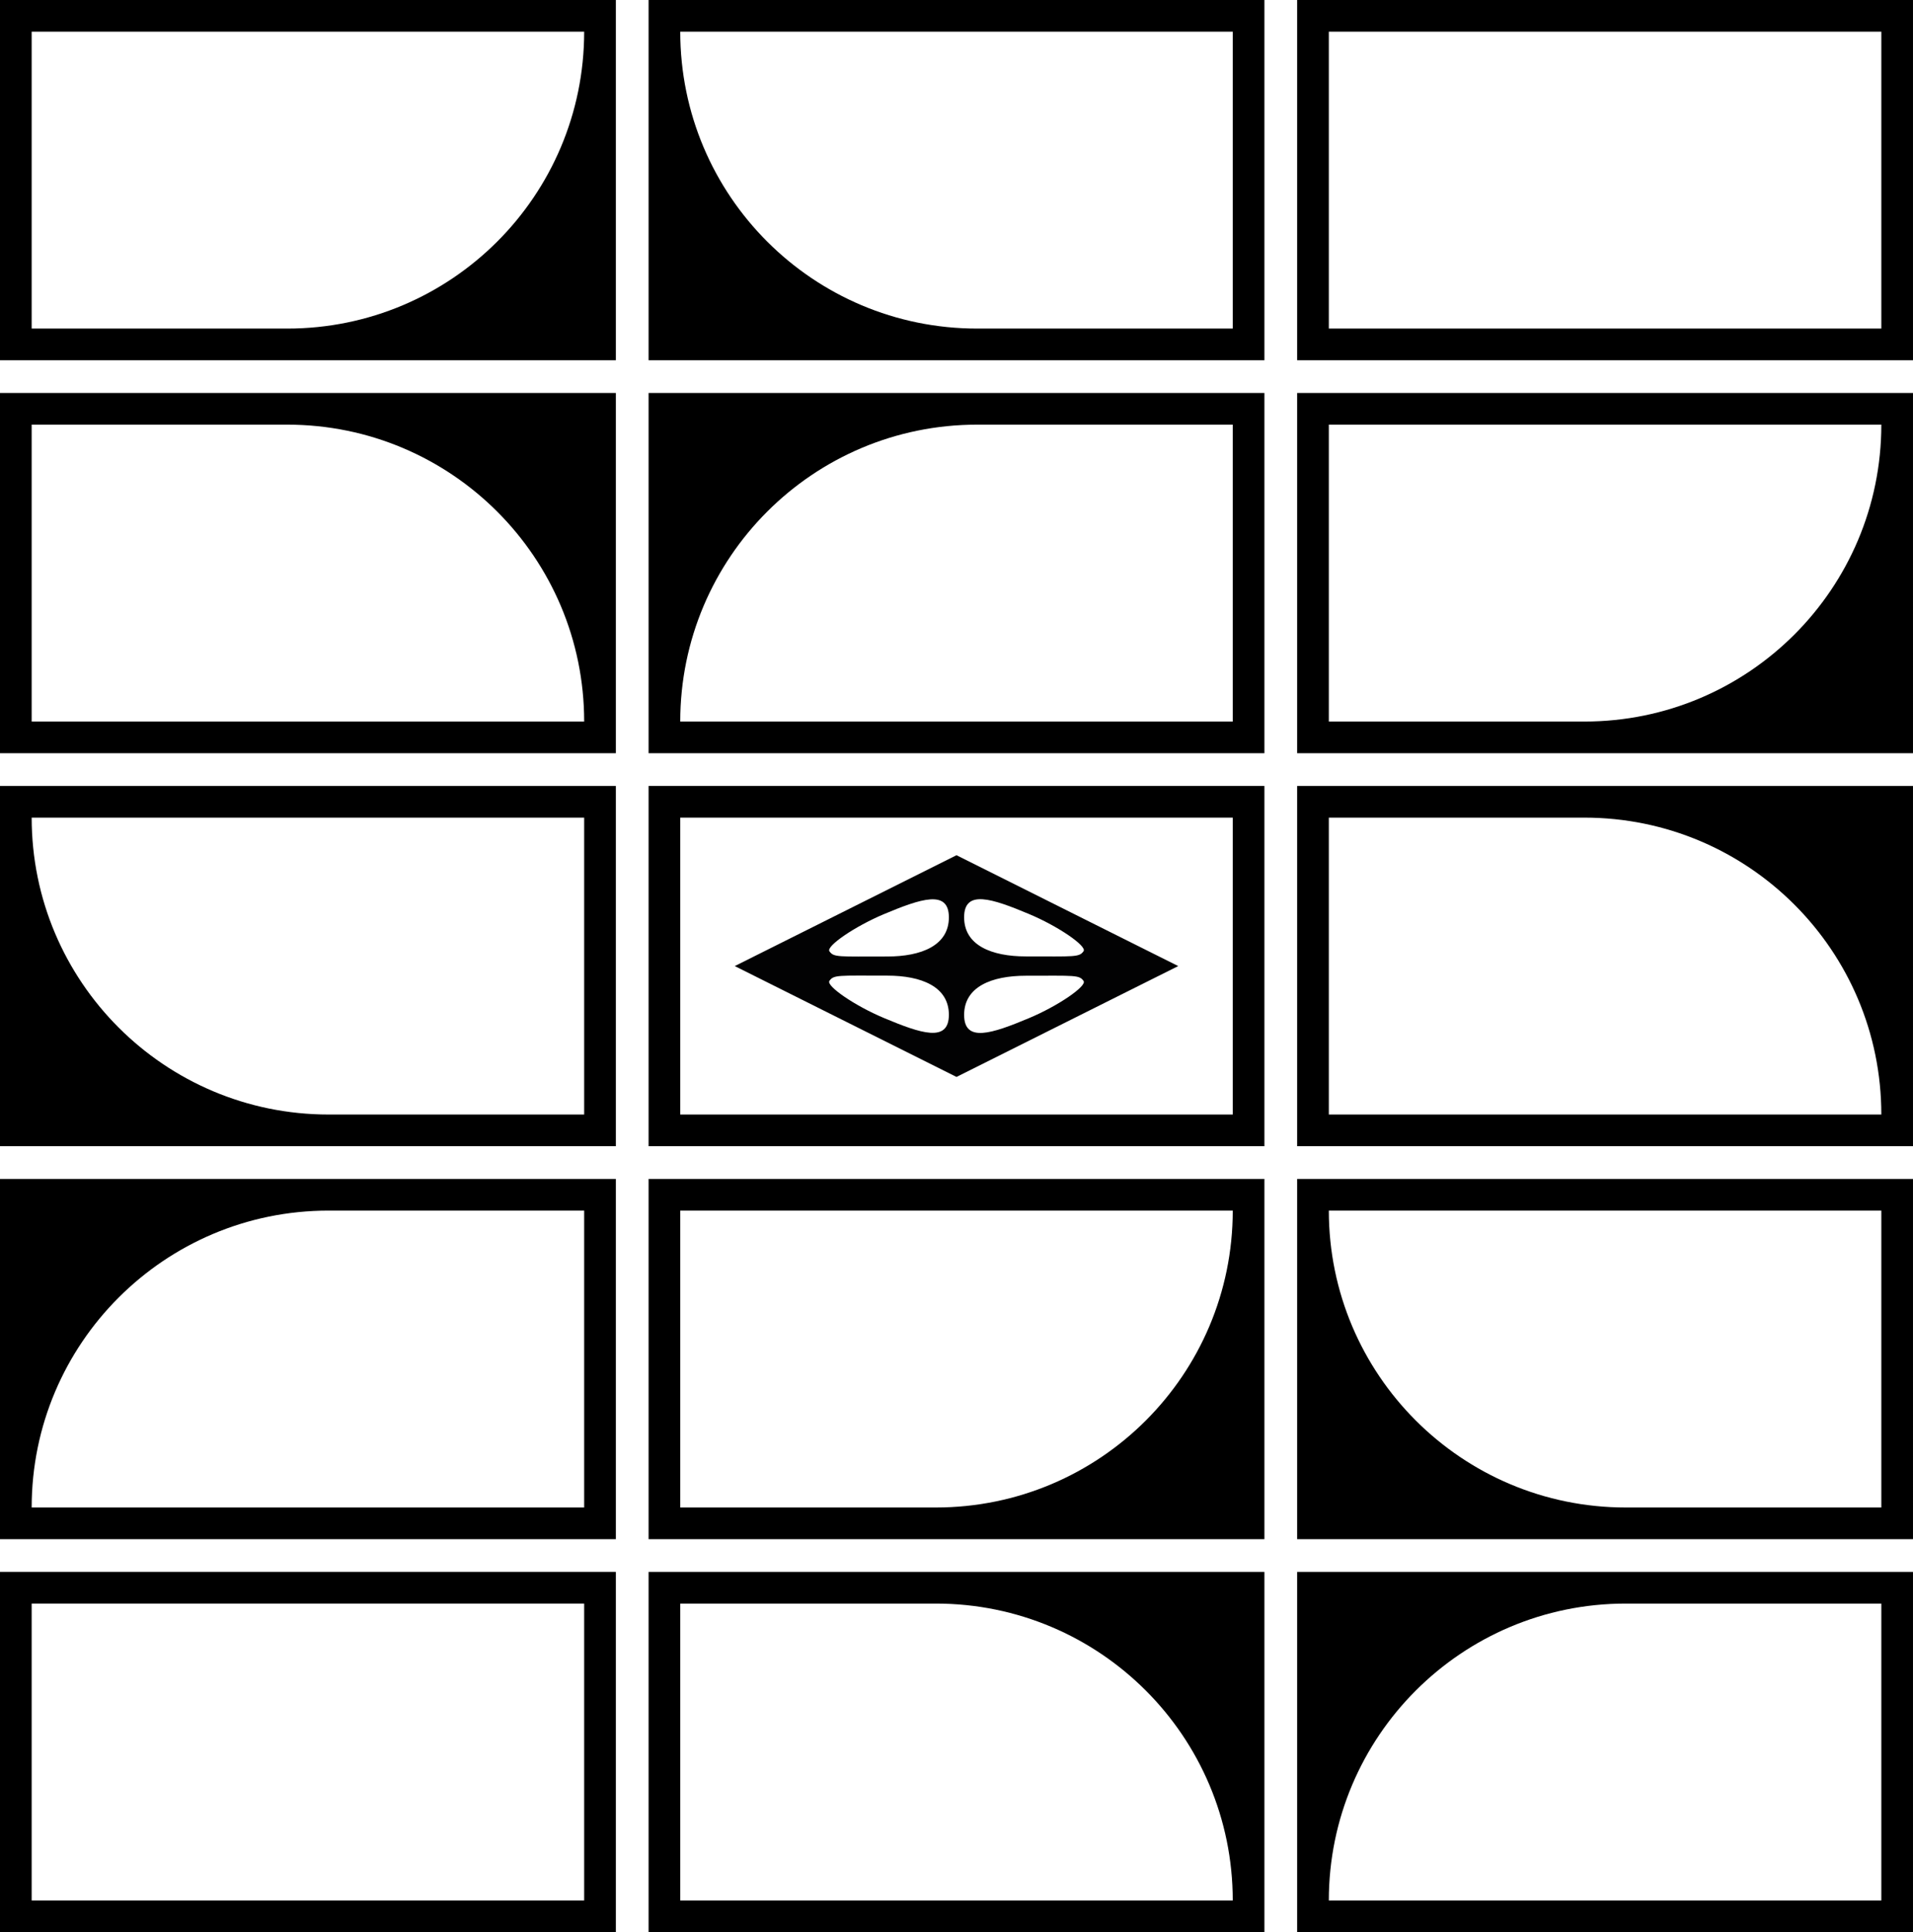
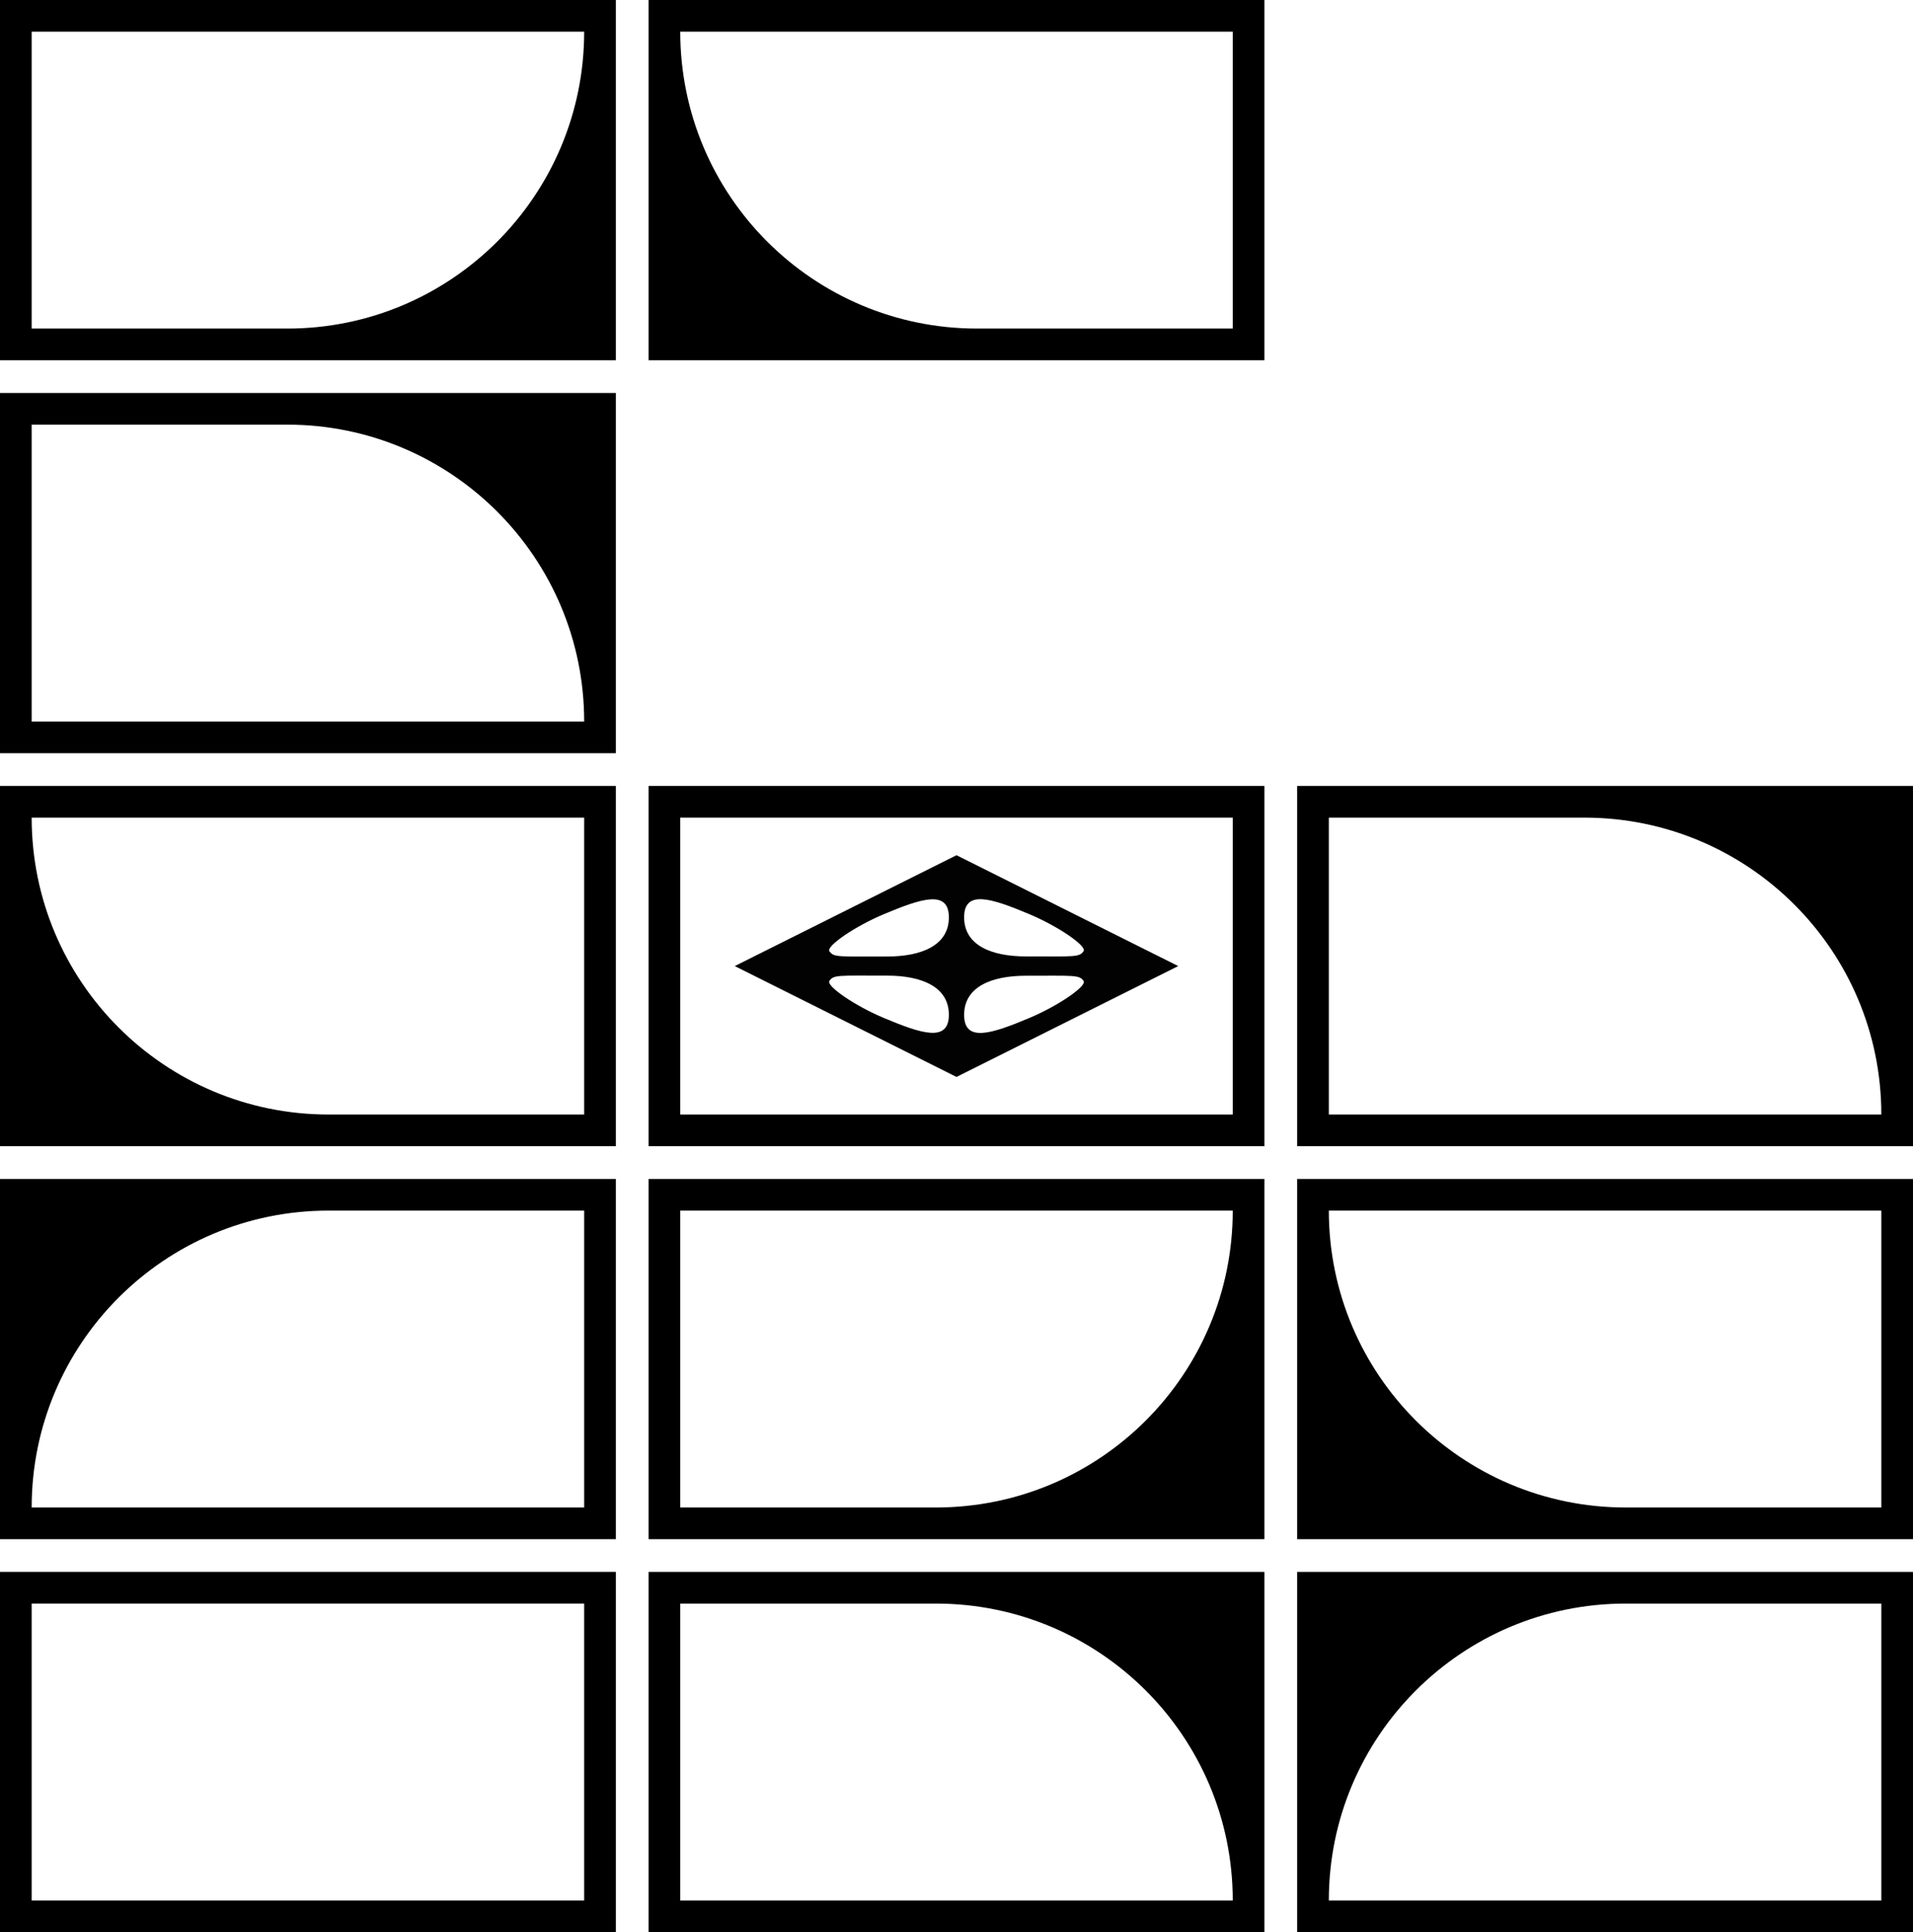
<svg xmlns="http://www.w3.org/2000/svg" version="1.1" id="Layer_1" x="0px" y="0px" viewBox="0 0 491.114 496.063" style="enable-background:new 0 0 491.114 496.063;" xml:space="preserve">
  <g>
    <path d="M158.103,193.384H0v-92.491h158.103V193.384z M8.132,185.252h141.839v-0   c0-42.099-34.128-76.227-76.227-76.227H8.132V185.252z" />
-     <path d="M324.608,193.384H166.505v-92.491h158.103V193.384z M174.637,185.252h141.839   v-76.227h-65.612c-42.099,0-76.227,34.128-76.227,76.227V185.252z" />
-     <path d="M491.114,193.384H333.01v-92.491h158.103V193.384z M341.143,185.252h65.612   c42.099,0,76.227-34.128,76.227-76.227v-0H341.143V185.252z" />
    <path d="M158.103,294.277H0v-92.491h158.103V294.277z M84.358,286.145h65.612v-76.226   H8.132v0C8.132,252.017,42.26,286.145,84.358,286.145z" />
    <path d="M324.608,294.277H166.505v-92.491h158.103V294.277z M174.637,286.145h141.839   v-76.226H174.637V286.145z" />
    <path d="M491.114,294.277H333.01v-92.491h158.103V294.277z M341.143,286.145H482.982   v-0c0-42.099-34.128-76.226-76.226-76.226h-65.613V286.145z" />
    <path d="M158.103,395.17H0V302.679h158.103V395.17z M8.132,387.038h141.839v-76.227   H84.359c-42.099,0-76.227,34.128-76.227,76.227V387.038z" />
    <path d="M324.608,395.17H166.505V302.679h158.103V395.17z M174.637,387.038h65.612   c42.099,0,76.227-34.128,76.227-76.227v-0H174.637V387.038z" />
    <path d="M491.114,395.17H333.01V302.679h158.103V395.17z M417.37,387.038h65.612v-76.227   H341.143v0C341.143,352.91,375.271,387.038,417.37,387.038z" />
    <path d="M158.103,92.491H0V0h158.103V92.491z M8.132,84.359h65.612   c42.099,0,76.227-34.128,76.227-76.227V8.132H8.132V84.359z" />
    <path d="M324.608,92.491H166.505V0h158.103V92.491z M250.864,84.359h65.612V8.132H174.637   V8.132C174.637,50.231,208.765,84.359,250.864,84.359z" />
-     <path d="M491.114,92.491H333.01V0h158.103V92.491z M341.143,84.359H482.982V8.132H341.143   V84.359z" />
    <path d="M158.103,496.063H0v-92.491h158.103V496.063z M8.132,487.931h141.839v-76.226   H8.132V487.931z" />
    <path d="M324.608,496.063H166.505v-92.491h158.103V496.063z M174.637,487.931h141.839   v-0c0-42.099-34.128-76.226-76.226-76.226h-65.613V487.931z" />
    <path d="M491.114,496.063H333.01v-92.491h158.103V496.063z M341.143,487.931H482.982   v-76.226h-65.613c-42.099,0-76.226,34.128-76.226,76.226V487.931z" />
    <path style="fill:#020203;" d="M302.482,248.032l-56.925-28.463l-56.925,28.463l56.925,28.463   L302.482,248.032z M264.15,234.657c7.562,3.165,14.912,8.255,14.036,9.535   c-1.103,1.613-2.268,1.358-14.855,1.358c-8.772,0-15.817-2.837-15.817-10.049   S254.651,230.682,264.15,234.657z M212.927,244.219   c-0.875-1.279,6.474-6.37,14.036-9.535c9.499-3.975,16.636-6.368,16.636,0.843   c0,7.212-7.045,10.049-15.817,10.049C215.195,245.577,214.03,245.831,212.927,244.219   z M278.187,251.871c0.875,1.279-6.474,6.37-14.036,9.535   c-9.499,3.975-16.636,6.368-16.636-0.844c0-7.212,7.045-10.049,15.817-10.049   C275.919,250.513,277.084,250.259,278.187,251.871z M226.963,261.379   c-7.562-3.165-14.912-8.255-14.036-9.535c1.103-1.613,2.268-1.358,14.855-1.358   c8.772,0,15.817,2.837,15.817,10.049C243.599,267.747,236.462,265.354,226.963,261.379z   " />
  </g>
</svg>